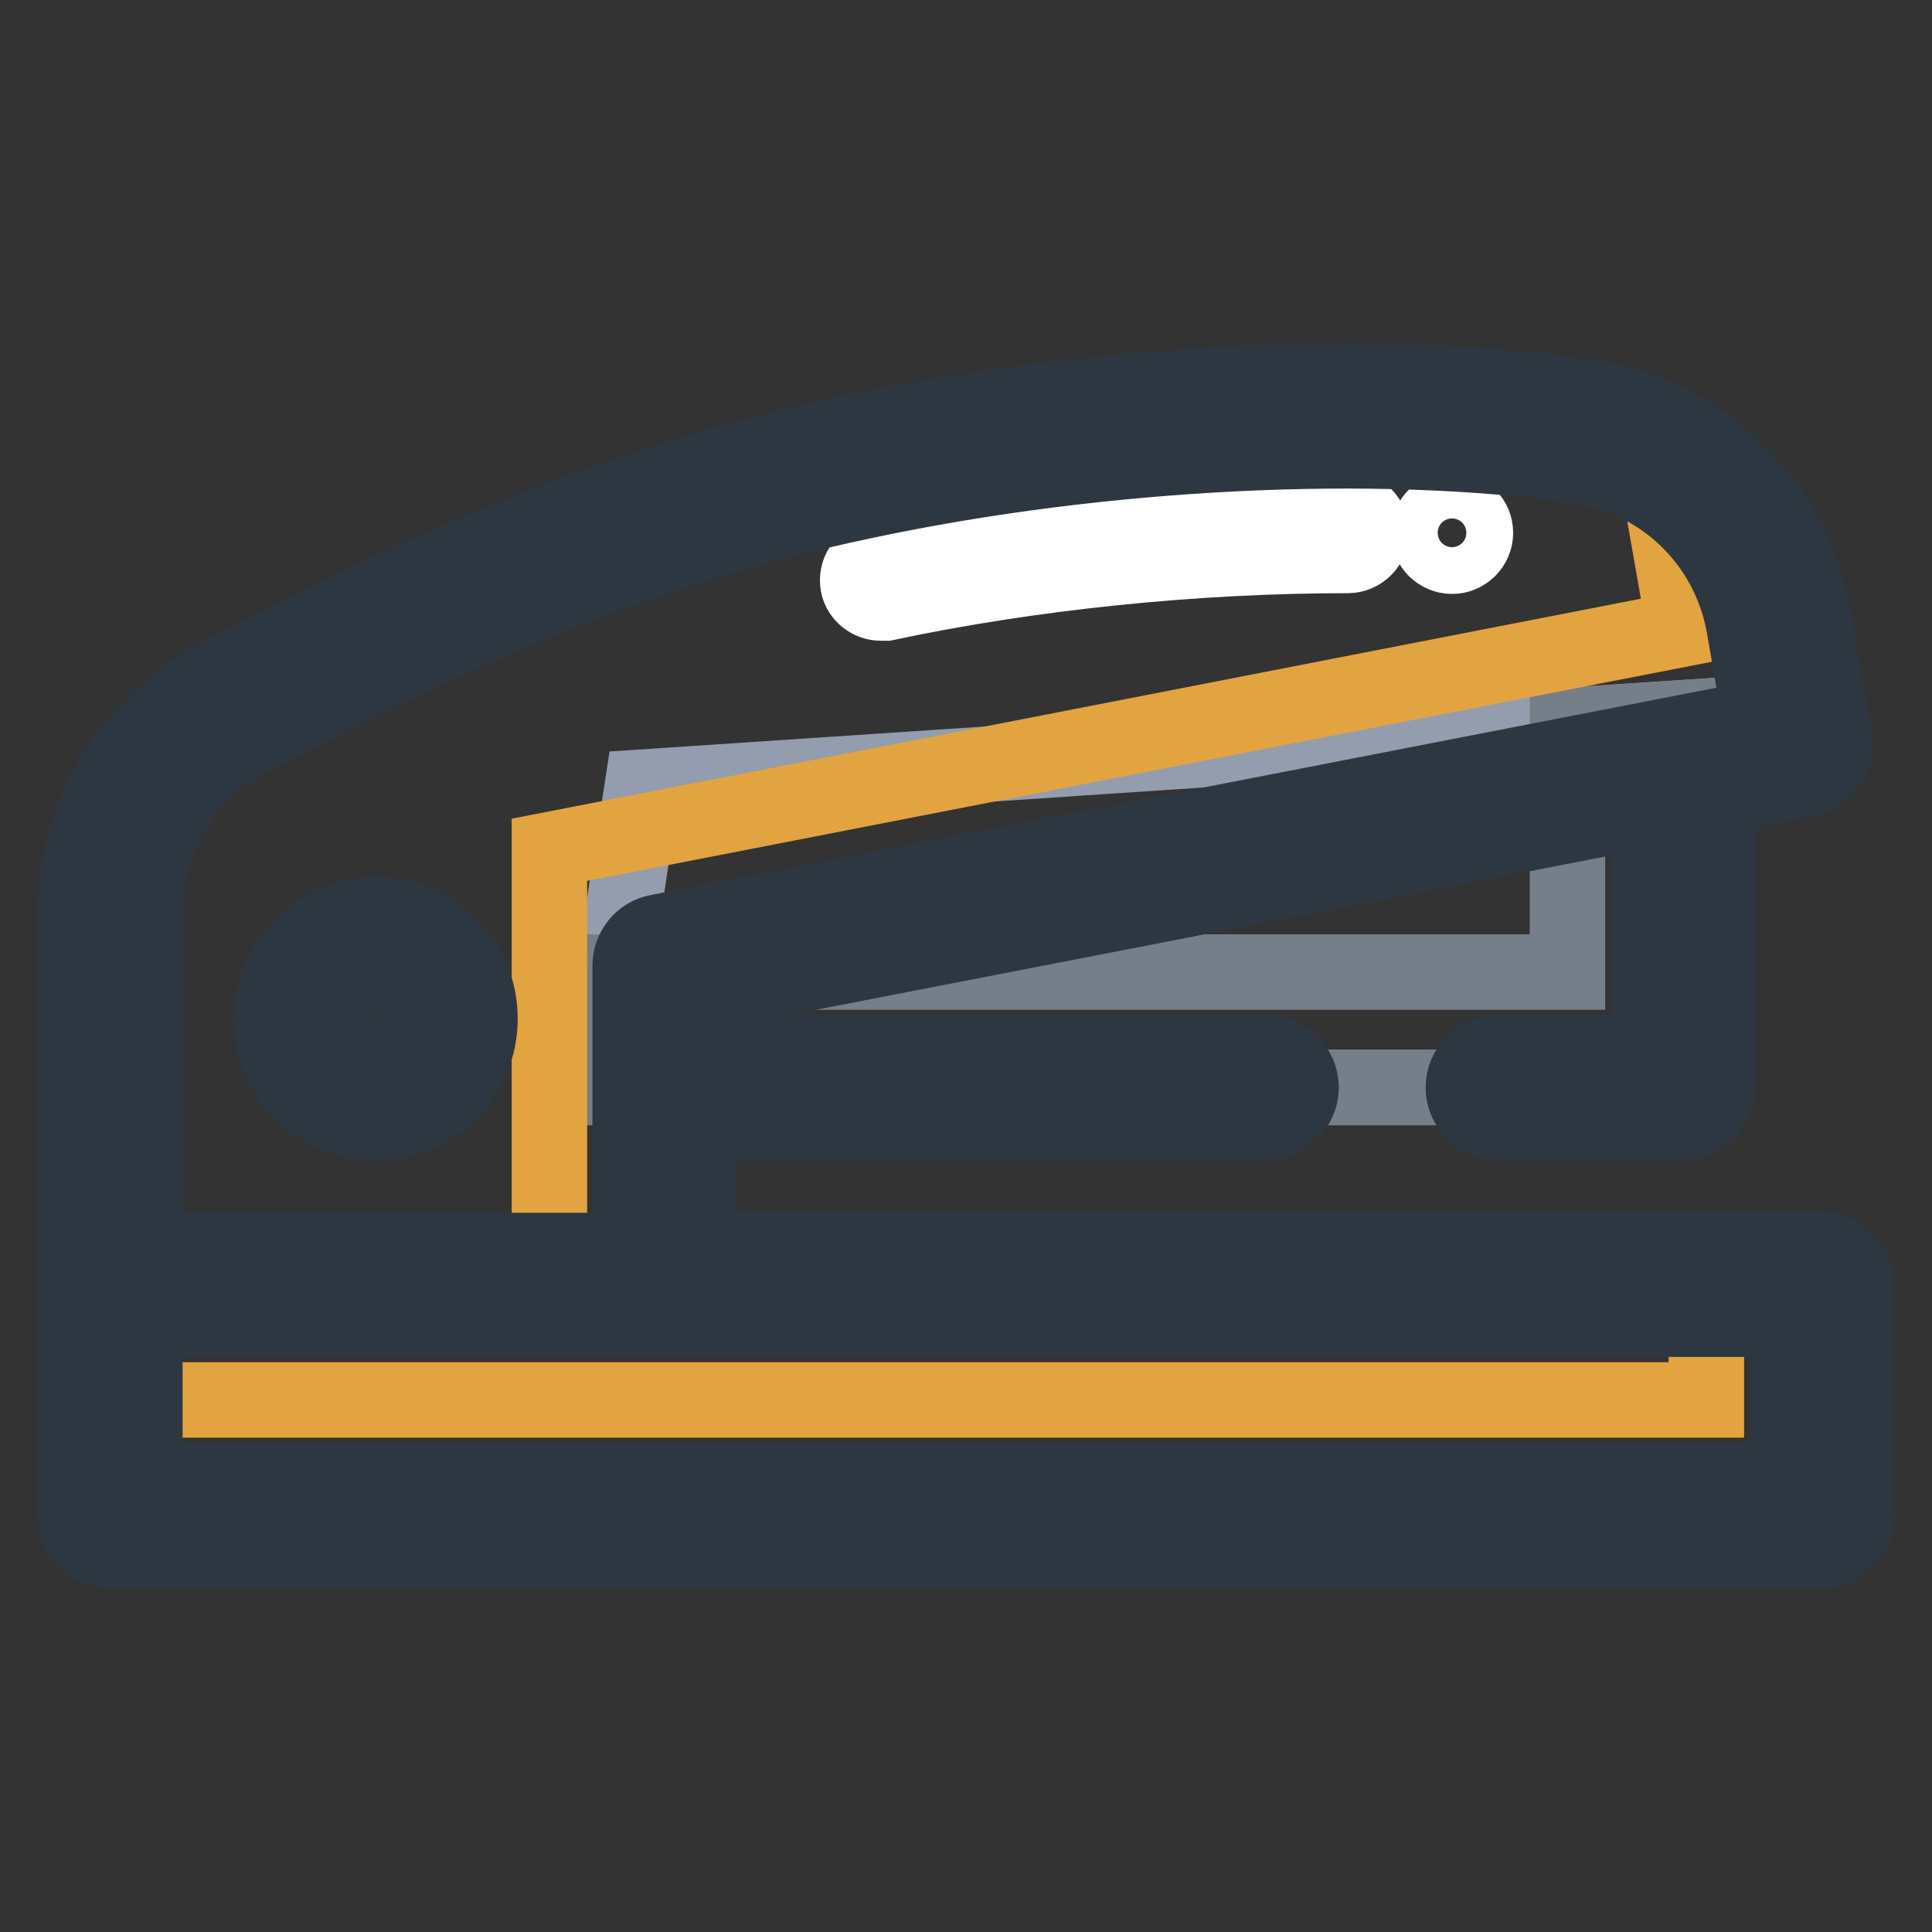
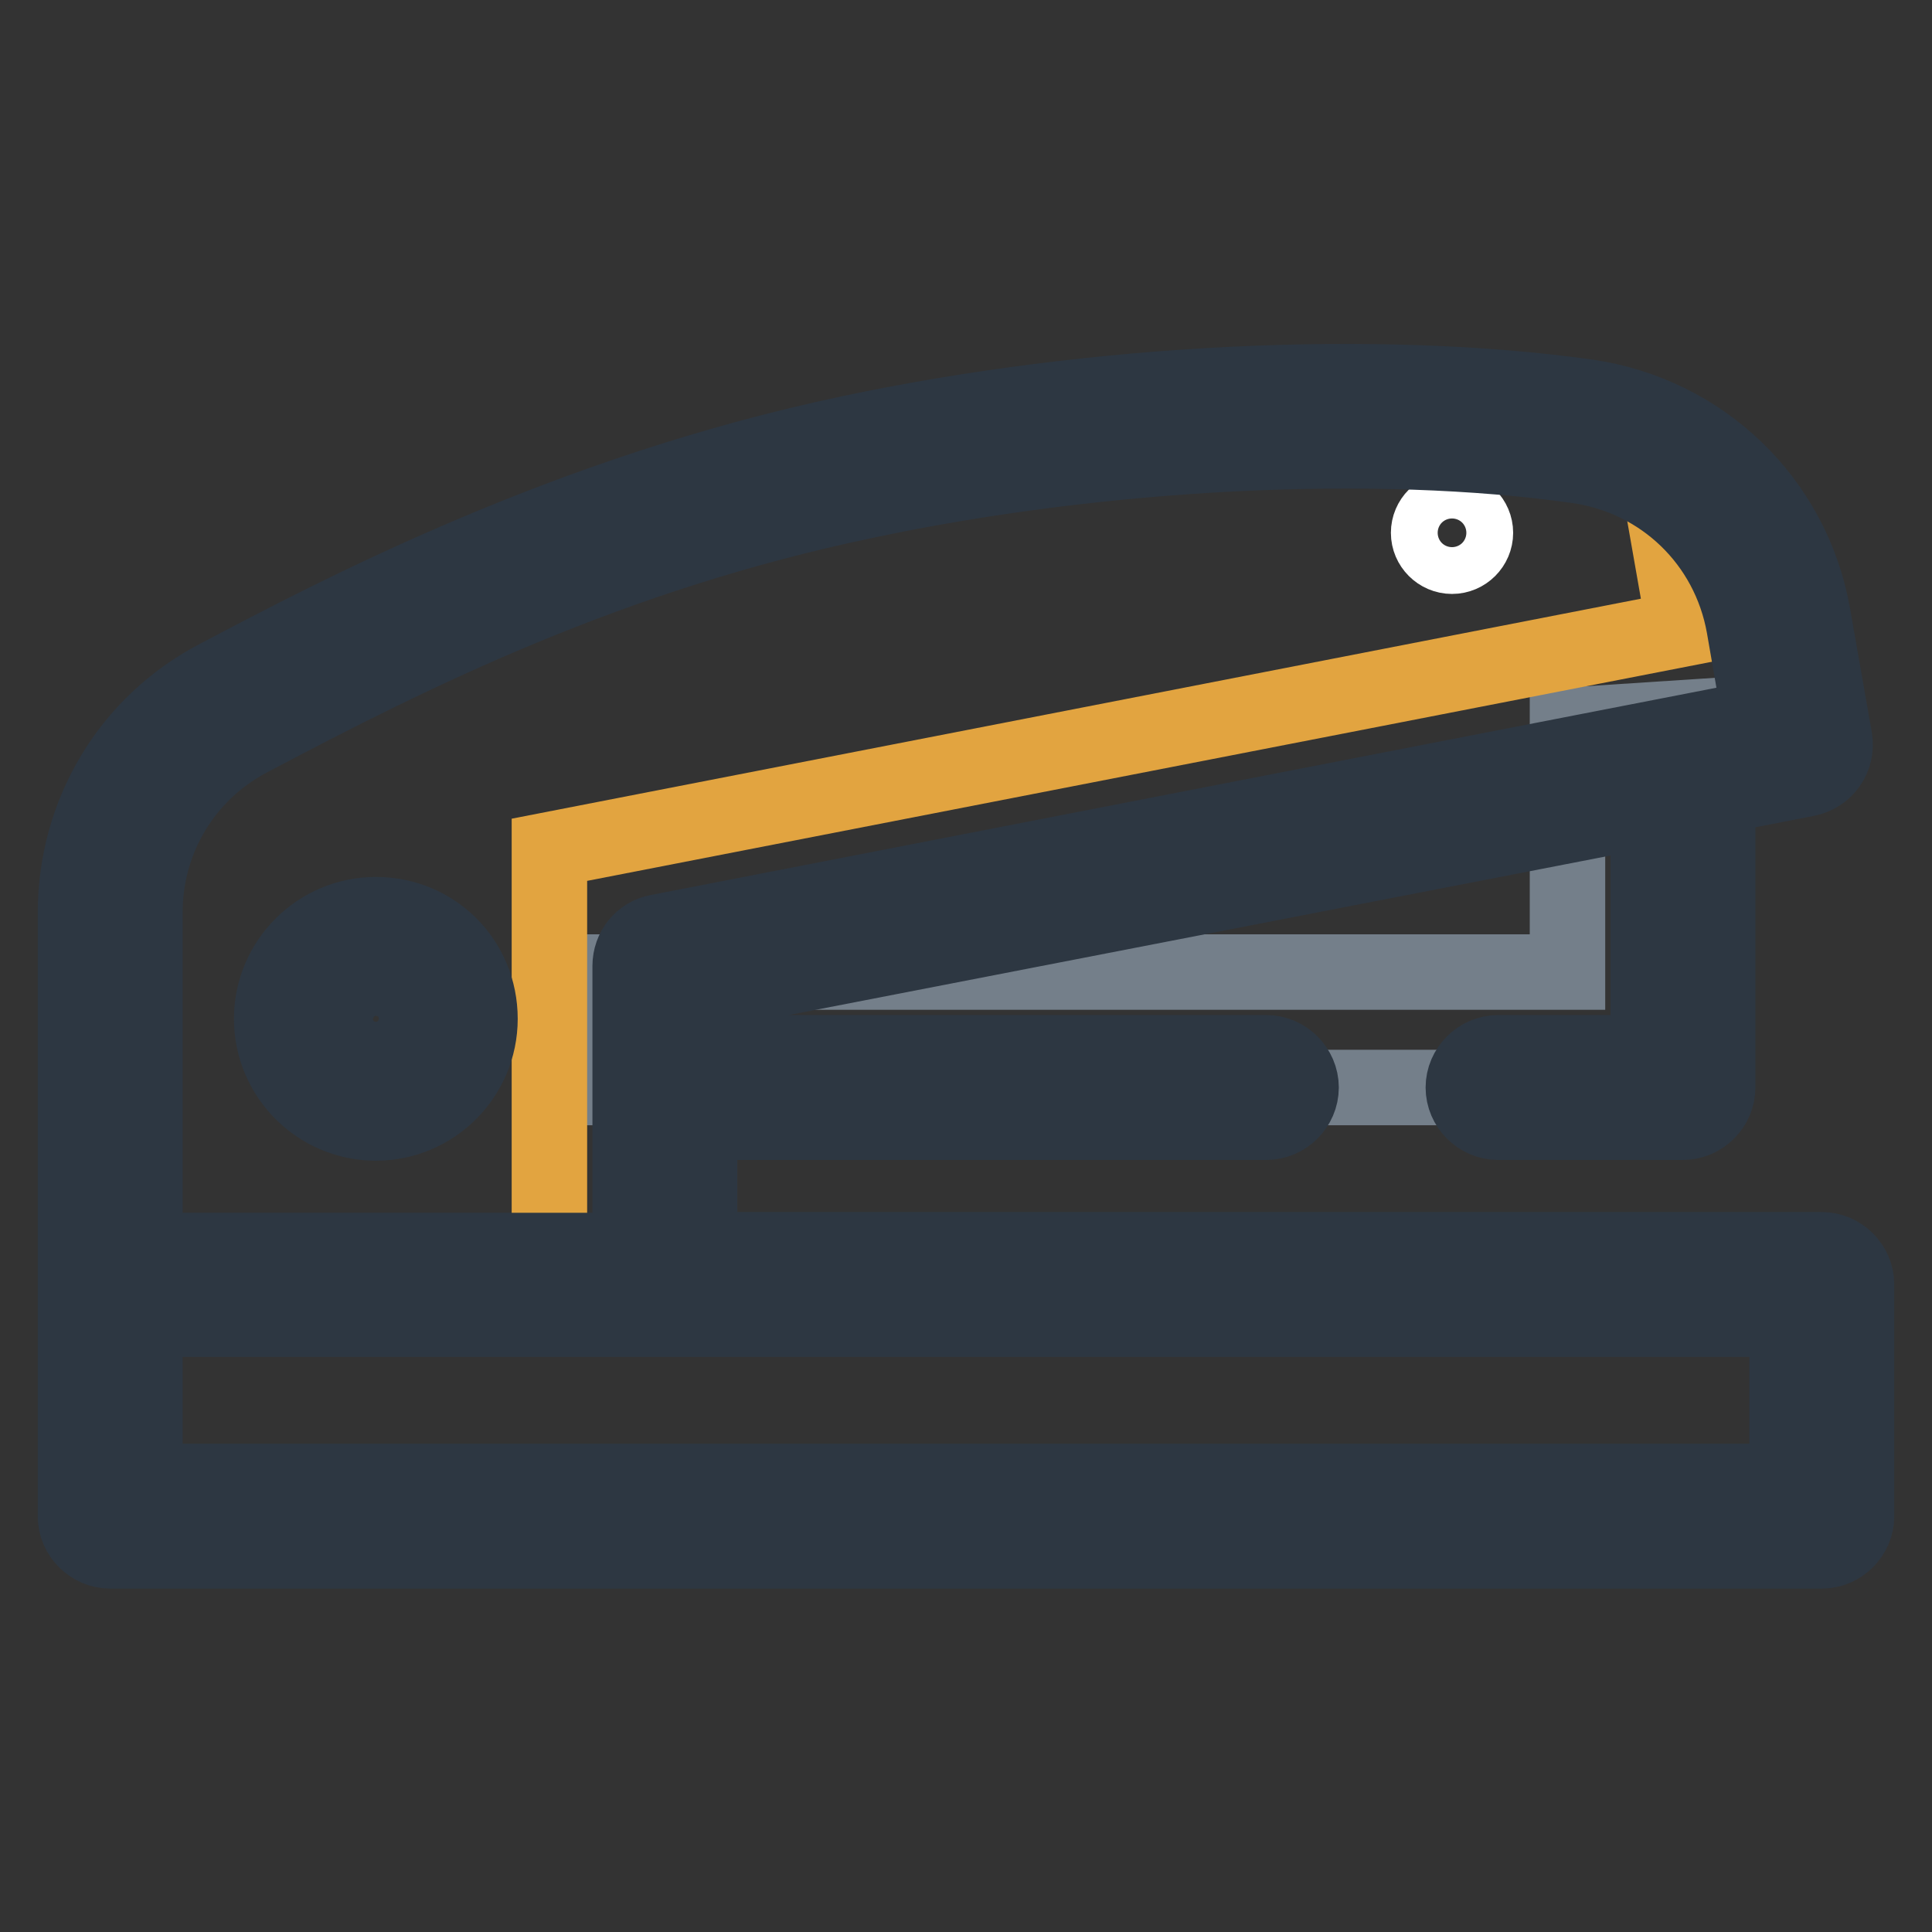
<svg xmlns="http://www.w3.org/2000/svg" version="1.1" x="0px" y="0px" viewBox="0 0 256 256" enable-background="new 0 0 256 256" xml:space="preserve">
  <rect x="0" y="0" width="256" height="256" fill="#333333" stroke="none" />
  <g>
-     <path stroke-width="10" fill-opacity="0" stroke="#949dad" d="M85.1,104.3L223,95.1v49H79L85.1,104.3z" />
    <path stroke-width="10" fill-opacity="0" stroke="#747f8a" d="M207.7,96.1v32.7H81.3L79,144.1h144v-49L207.7,96.1z" />
-     <path stroke-width="10" fill-opacity="0" stroke="#eec057" d="M14.6,170.2h226.8v30.7H14.6V170.2z" />
-     <path stroke-width="10" fill-opacity="0" stroke="#e2a440" d="M226.1,170.2v15.3H14.6v15.3h226.8v-30.7H226.1z" />
+     <path stroke-width="10" fill-opacity="0" stroke="#eec057" d="M14.6,170.2v30.7H14.6V170.2z" />
    <path stroke-width="10" fill-opacity="0" stroke="#eec057" d="M238.6,98.7l-2.9-16.5c-2.3-13.1-12.8-23.2-26-25c-27.7-3.9-64.8-1.9-96.1,4.7c-34.9,7.3-62.5,21.3-82.6,32 c-10,5.3-16.3,15.7-16.3,27.1v49.3h73.6v-42.3L238.6,98.7z" />
    <path stroke-width="10" fill-opacity="0" stroke="#575f66" d="M40.7,134.9c0,5.1,4.1,9.2,9.2,9.2c5.1,0,9.2-4.1,9.2-9.2l0,0c0-5.1-4.1-9.2-9.2-9.2 C44.8,125.8,40.7,129.9,40.7,134.9L40.7,134.9z" />
    <path stroke-width="10" fill-opacity="0" stroke="#e2a440" d="M235.7,82.2c-1.8-10.2-8.5-18.5-17.6-22.6c1,2.3,1.8,4.7,2.2,7.2l2.9,16.5L72.8,112.6v57.6h15.3v-42.3 l150.4-29.2L235.7,82.2z" />
-     <path stroke-width="10" fill-opacity="0" stroke="#ffffff" d="M116.7,79.9c-1.4,0-2.7-1-3-2.4c-0.3-1.7,0.7-3.3,2.4-3.6c19.7-4.2,41.9-6.5,62.5-6.5 c1.7,0,3.1,1.4,3.1,3.1s-1.4,3.1-3.1,3.1c-20.2,0-41.9,2.2-61.2,6.3C117.1,79.9,116.9,79.9,116.7,79.9z" />
    <path stroke-width="10" fill-opacity="0" stroke="#ffffff" d="M189.3,70.6c0,1.7,1.4,3.1,3.1,3.1c1.7,0,3.1-1.4,3.1-3.1s-1.4-3.1-3.1-3.1 C190.7,67.5,189.3,68.9,189.3,70.6z" />
    <path stroke-width="10" fill-opacity="0" stroke="#2d3742" d="M241.4,165.6H92.7v-16.9h75.1c2.5,0,4.6-2.1,4.6-4.6c0-2.5-2.1-4.6-4.6-4.6H92.7v-7.8l125.7-24.4v32.2 h-19.9c-2.5,0-4.6,2.1-4.6,4.6c0,2.5,2.1,4.6,4.6,4.6H223c2.5,0,4.6-2.1,4.6-4.6v-38.6l11.8-2.3c2.5-0.5,4.1-2.8,3.7-5.3l-2.9-16.5 c-2.7-15.1-14.7-26.6-29.9-28.8c-27.8-3.9-65.2-2.1-97.7,4.8C75.2,65.3,45,81.2,28.7,89.8c-11.6,6.1-18.7,18-18.7,31.2v79.9 c0,2.5,2.1,4.6,4.6,4.6h226.8c2.5,0,4.6-2.1,4.6-4.6v-30.7C246,167.7,243.9,165.6,241.4,165.6z M19.2,120.9c0-9.7,5.3-18.5,13.9-23 C55,86.3,81.1,73.4,114.5,66.4c31.5-6.7,67.8-8.5,94.5-4.7c11.3,1.6,20.1,10.1,22.1,21.3l2.1,12.1l-146,28.4 c-2.2,0.4-3.7,2.3-3.7,4.5v37.7H19.2V120.9z M236.8,196.3H19.2v-21.5h217.6L236.8,196.3L236.8,196.3z" />
    <path stroke-width="10" fill-opacity="0" stroke="#2d3742" d="M49.8,121.2c-7.6,0-13.8,6.2-13.8,13.8c0,7.6,6.2,13.8,13.8,13.8c7.6,0,13.8-6.2,13.8-13.8 C63.6,127.3,57.5,121.2,49.8,121.2z M49.8,139.6c-2.5,0-4.6-2.1-4.6-4.6c0-2.6,2.1-4.6,4.6-4.6c2.6,0,4.6,2.1,4.6,4.6 C54.5,137.5,52.4,139.6,49.8,139.6z" />
  </g>
</svg>